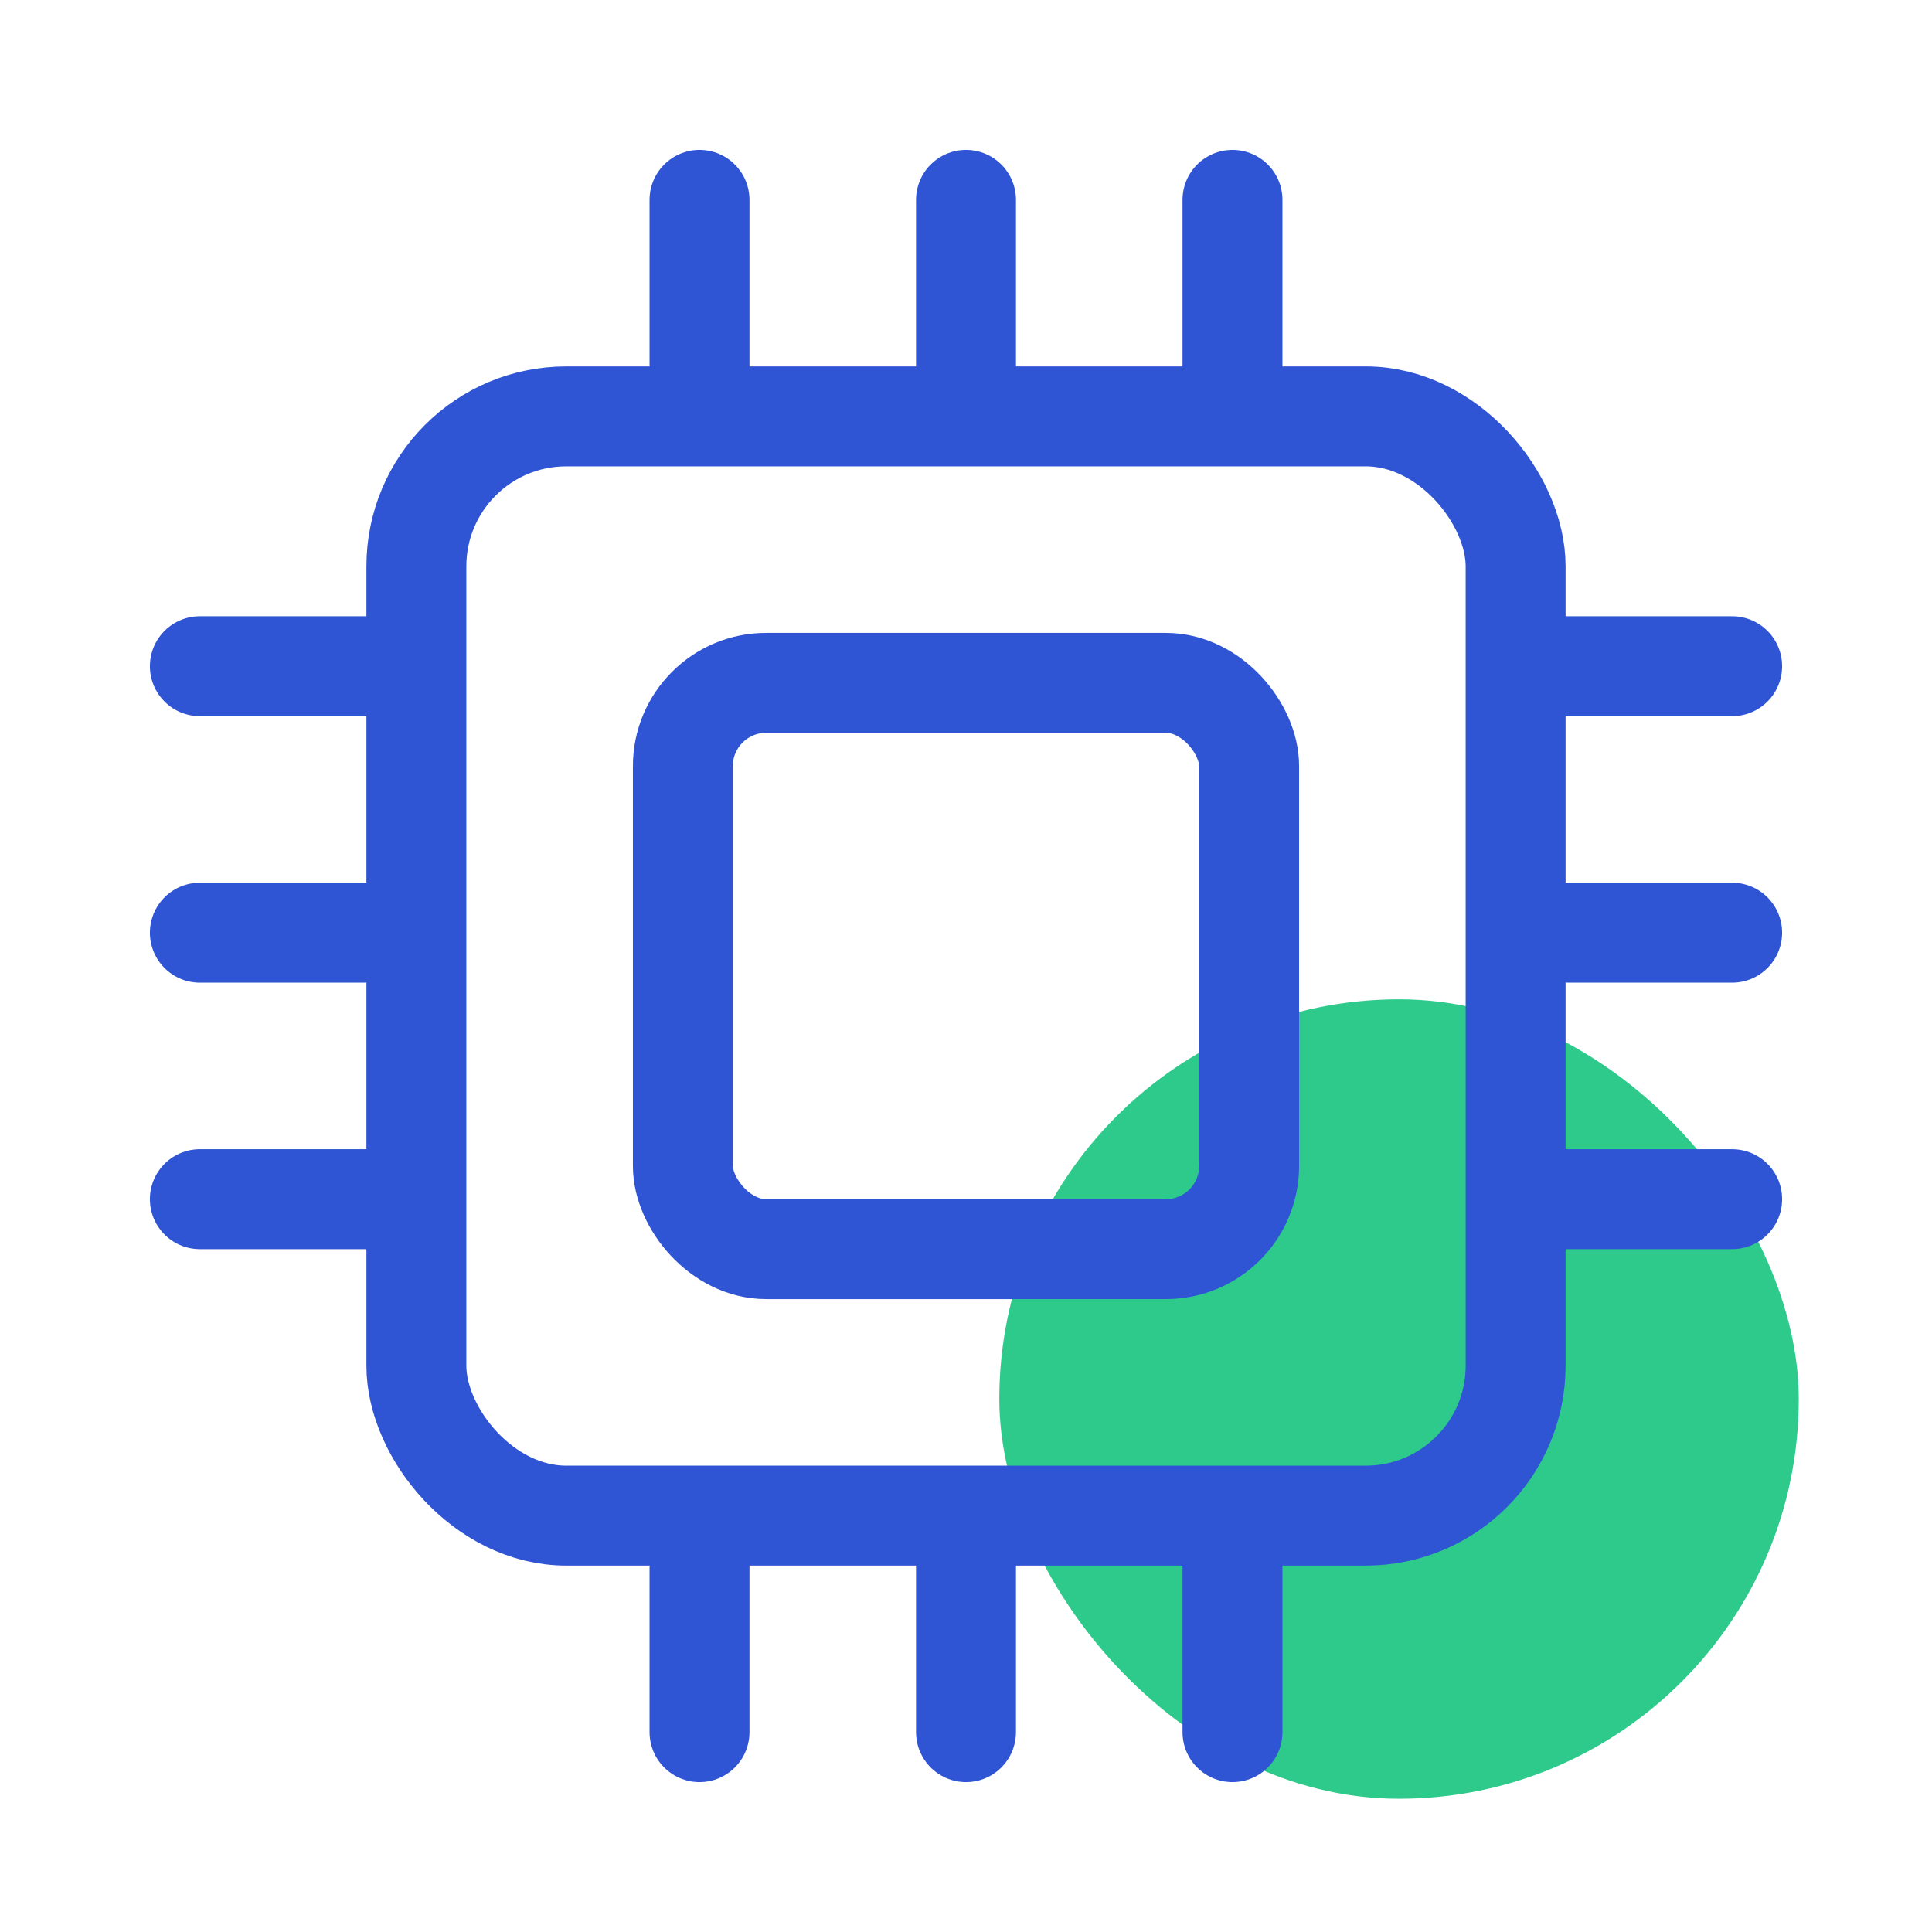
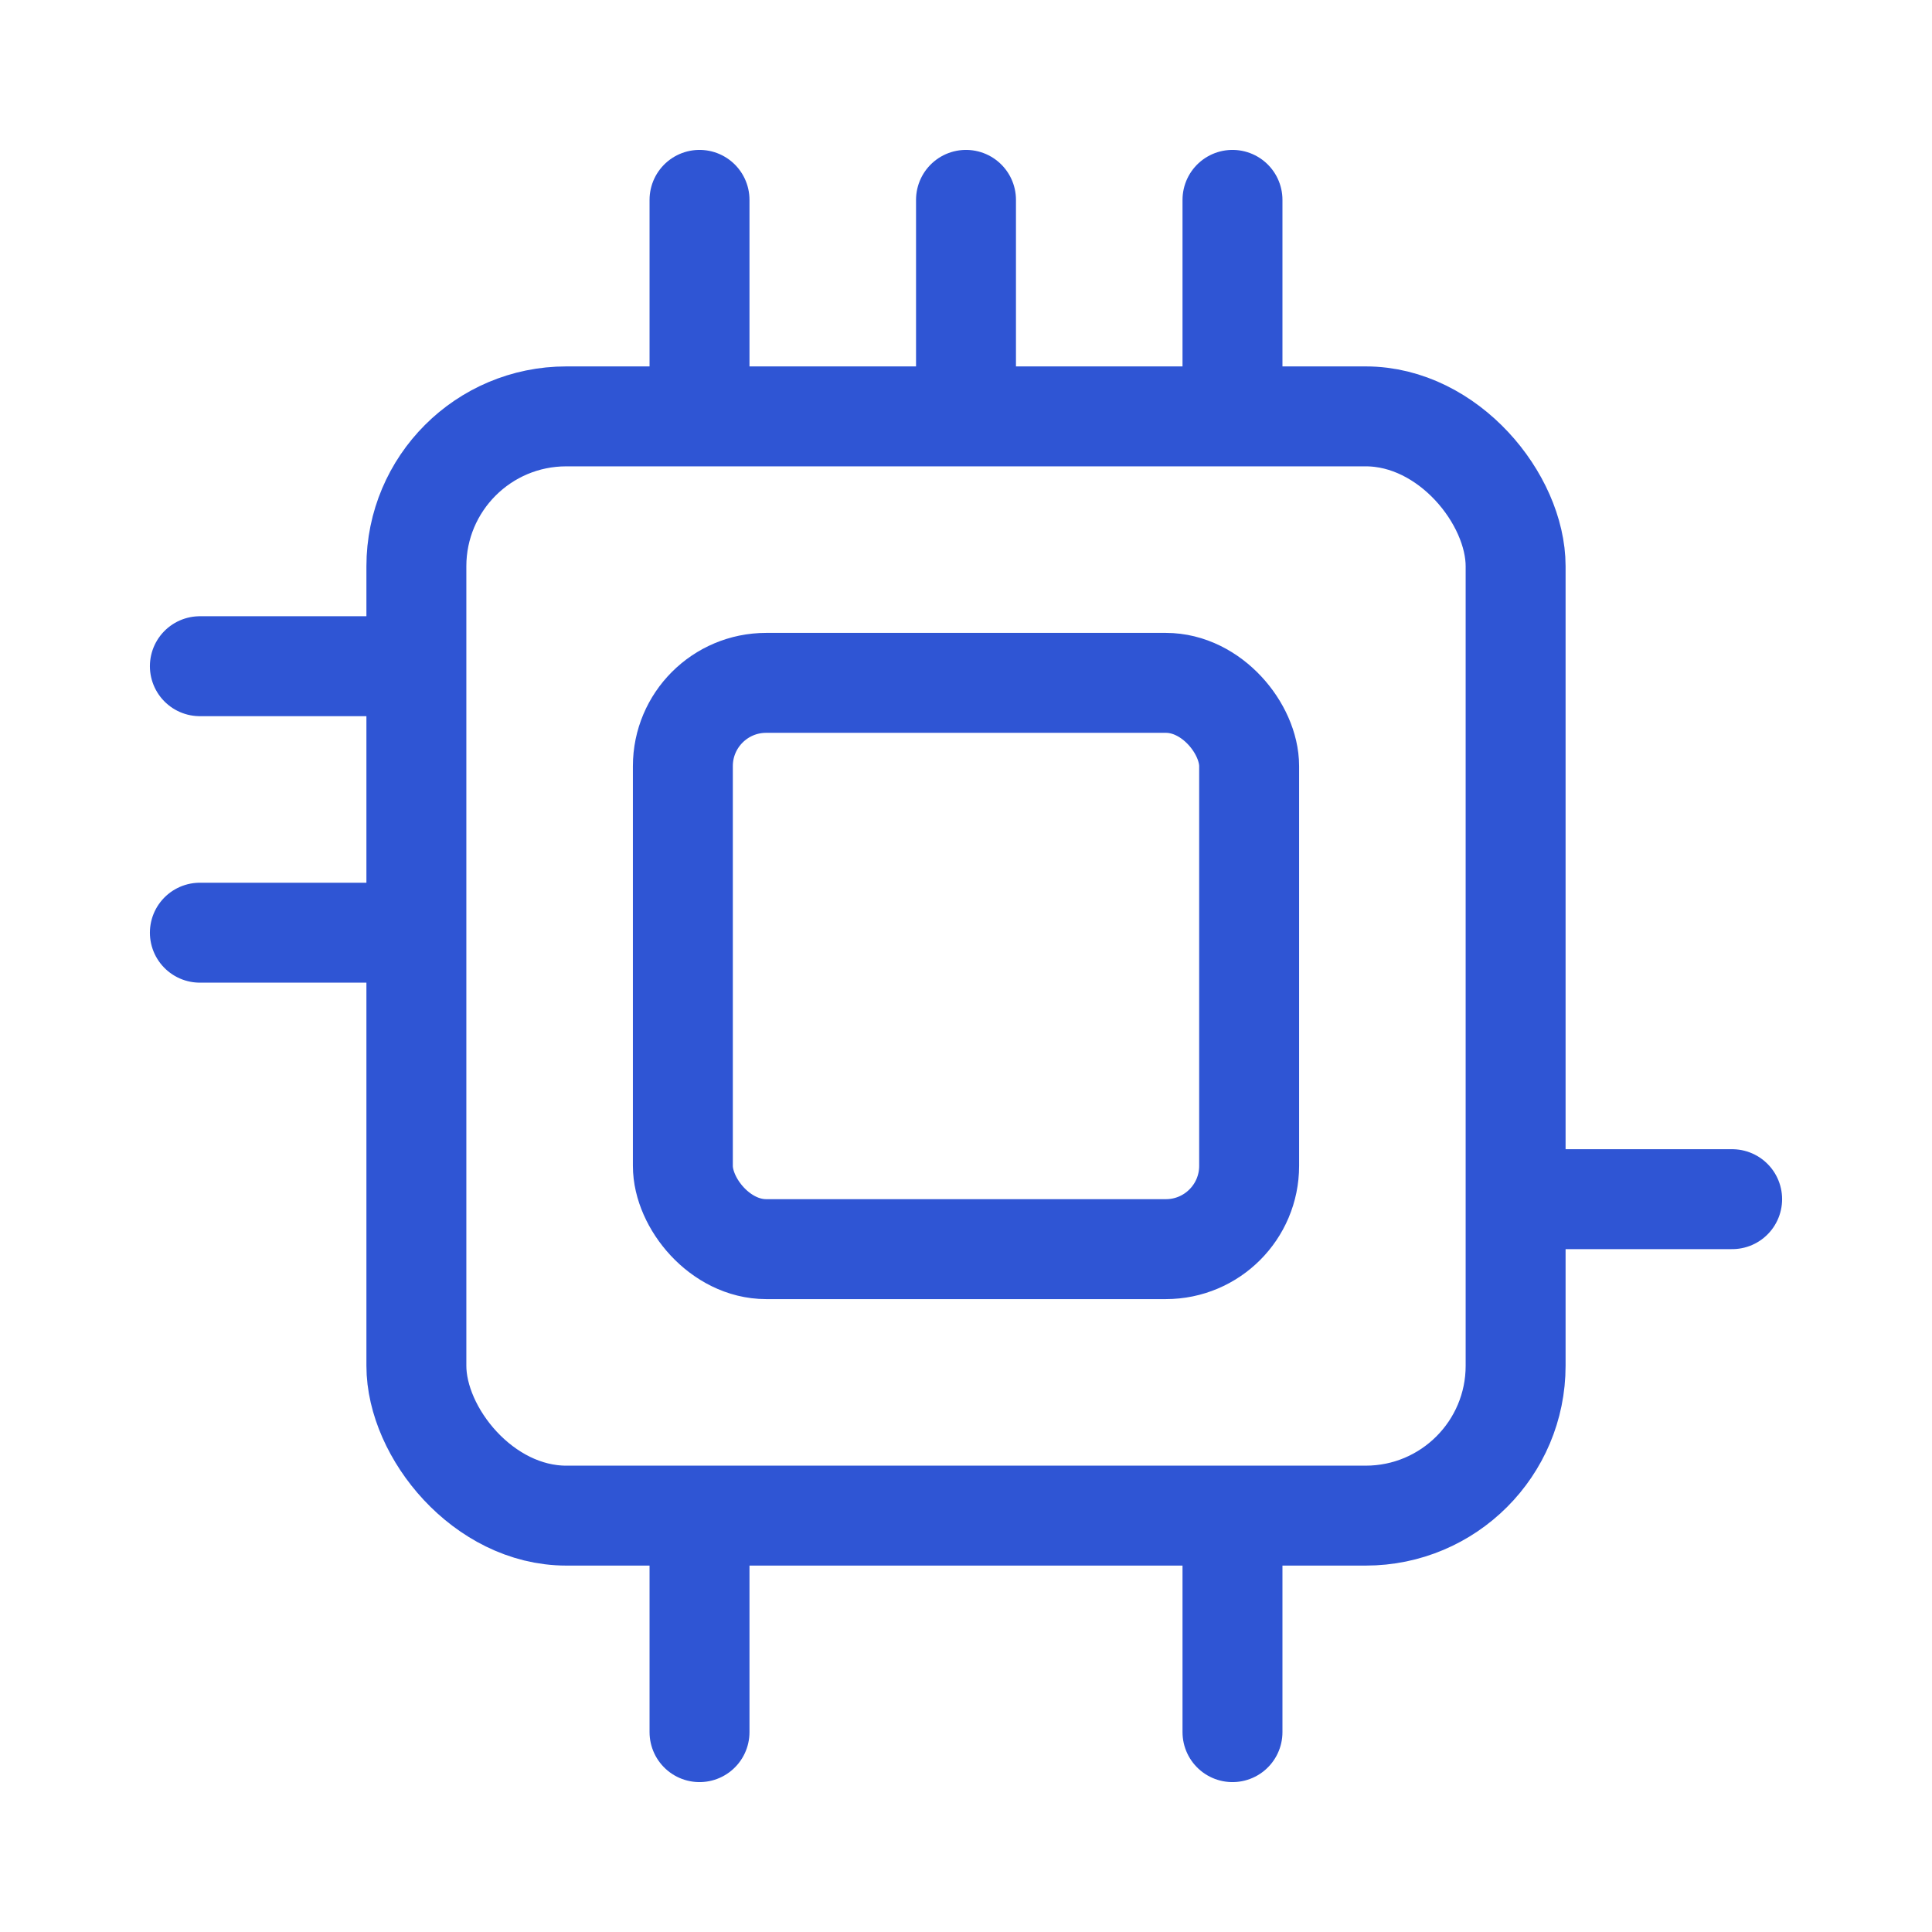
<svg xmlns="http://www.w3.org/2000/svg" width="58" height="58" viewBox="0 0 58 58" fill="none">
  <g id="Group 1000007097">
    <g id="Group 1000007096">
-       <rect id="Rectangle 25407" x="30" y="30" width="24" height="24" rx="12" fill="#2ECA8B" />
      <rect id="Rectangle 25515" x="12.5" y="12.5" width="33" height="33" rx="4.5" stroke="#2F55D4" stroke-width="3" />
      <rect id="Rectangle 25516" x="20.5" y="20.5" width="17" height="17" rx="2.5" stroke="#2F55D4" stroke-width="3" />
      <g id="Frame 1000007013">
        <path id="Vector 989" d="M21 12V6" stroke="#2F55D4" stroke-width="3" stroke-linecap="round" />
        <path id="Vector 990" d="M29 12V6" stroke="#2F55D4" stroke-width="3" stroke-linecap="round" />
        <path id="Vector 991" d="M37 12V6" stroke="#2F55D4" stroke-width="3" stroke-linecap="round" />
      </g>
      <g id="Frame 1000007015">
        <path id="Vector 989_2" d="M52 36H46" stroke="#2F55D4" stroke-width="3" stroke-linecap="round" />
-         <path id="Vector 990_2" d="M52 28H46" stroke="#2F55D4" stroke-width="3" stroke-linecap="round" />
-         <path id="Vector 991_2" d="M52 20H46" stroke="#2F55D4" stroke-width="3" stroke-linecap="round" />
      </g>
      <g id="Frame 1000007016">
-         <path id="Vector 989_3" d="M12 36H6" stroke="#2F55D4" stroke-width="3" stroke-linecap="round" />
        <path id="Vector 990_3" d="M12 28H6" stroke="#2F55D4" stroke-width="3" stroke-linecap="round" />
        <path id="Vector 991_3" d="M12 20H6" stroke="#2F55D4" stroke-width="3" stroke-linecap="round" />
      </g>
      <g id="Frame 1000007014">
        <path id="Vector 989_4" d="M21 52V46" stroke="#2F55D4" stroke-width="3" stroke-linecap="round" />
-         <path id="Vector 990_4" d="M29 52V46" stroke="#2F55D4" stroke-width="3" stroke-linecap="round" />
        <path id="Vector 991_4" d="M37 52V46" stroke="#2F55D4" stroke-width="3" stroke-linecap="round" />
      </g>
    </g>
  </g>
</svg>